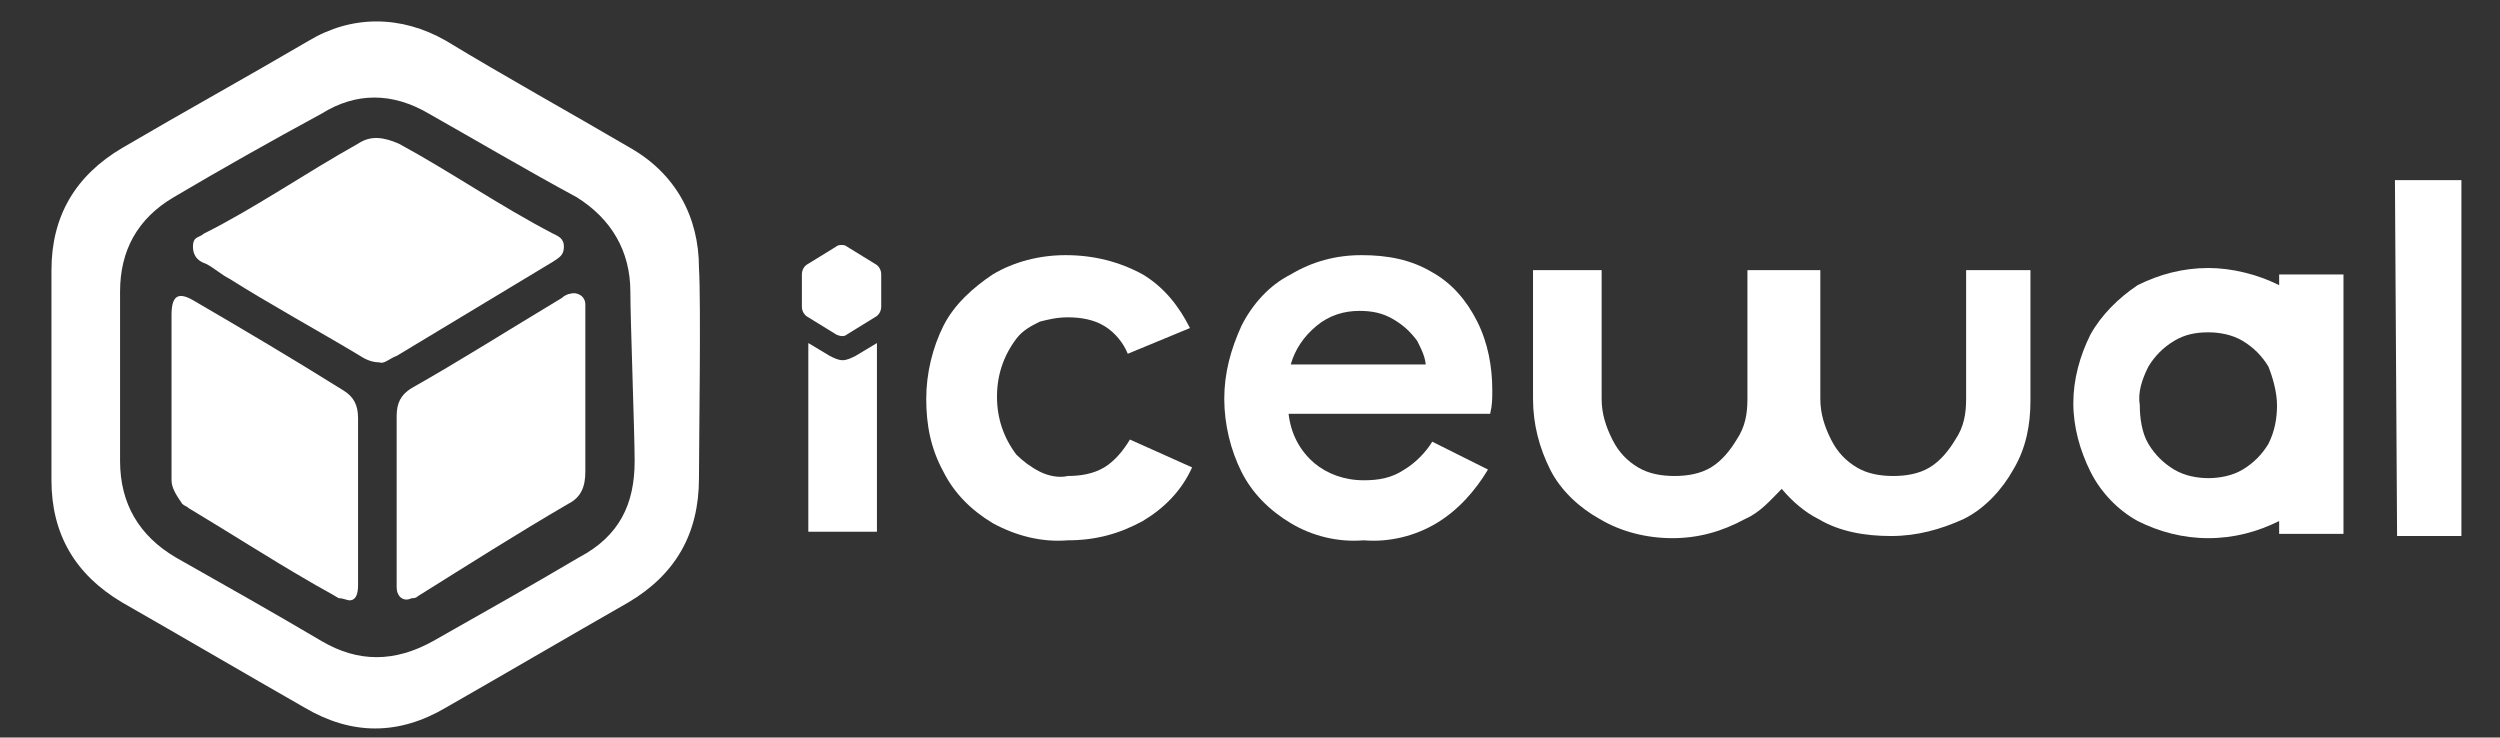
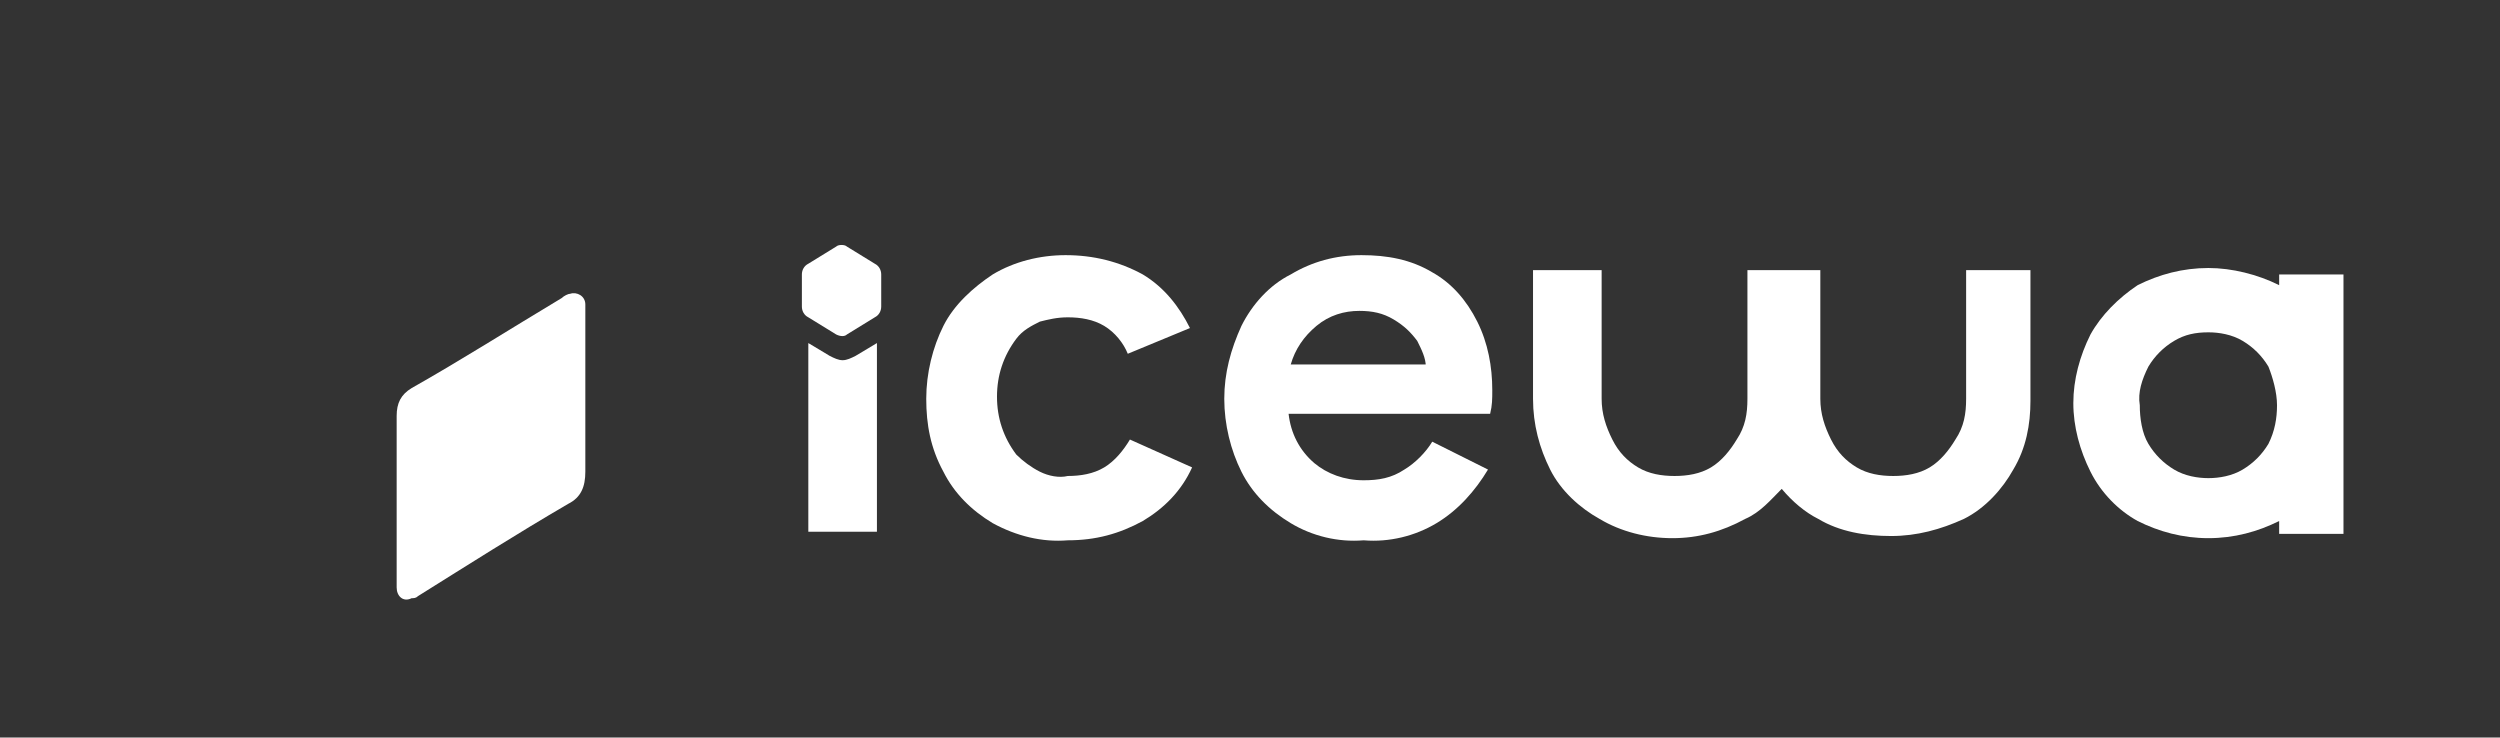
<svg xmlns="http://www.w3.org/2000/svg" version="1.1" id="Layer_1" x="0px" y="0px" viewBox="0 0 116.6 34.4" style="enable-background:new 0 0 116.6 34.4;" xml:space="preserve">
  <rect x="0" y="0" width="116.6" height="34.4" fill="#333333" stroke="none" />
  <style type="text/css">
	.st0{fill:#FFFFFF;}
</style>
  <g>
    <g>
-       <path class="st0" d="M32.6,12.5c0-2.4-1.1-4.4-3.2-5.6c-2.9-1.7-5.8-3.3-8.6-5c-2.1-1.2-4.4-1.2-6.4,0c-2.9,1.7-5.8,3.3-8.7,5    c-2.2,1.3-3.3,3.2-3.3,5.7c0,3.3,0,6.6,0,9.8c0,2.5,1.1,4.4,3.3,5.7c2.8,1.6,5.7,3.3,8.5,4.9c2.2,1.3,4.4,1.3,6.6,0    c2.8-1.6,5.7-3.3,8.5-4.9c2.2-1.3,3.3-3.2,3.3-5.8C32.6,20.7,32.7,14.1,32.6,12.5z M29.6,21.5c0,2-0.7,3.5-2.6,4.5    c-2.2,1.3-4.5,2.6-6.8,3.9c-1.8,1-3.5,1-5.2,0c-2.2-1.3-4.5-2.6-6.8-3.9c-1.7-1-2.6-2.5-2.6-4.5c0-2.7,0-5.3,0-7.9    c0-1.9,0.8-3.4,2.5-4.4c2.2-1.3,4.5-2.6,6.9-3.9c1.6-1,3.3-1,5,0c2.3,1.3,4.5,2.6,6.9,3.9c1.6,1,2.5,2.5,2.5,4.4    C29.4,14.9,29.6,20.2,29.6,21.5z" />
      <g>
-         <path class="st0" d="M17.7,16.9c-0.3,0-0.6-0.1-0.9-0.3c-2-1.2-4.2-2.4-6.1-3.6c-0.4-0.2-0.7-0.5-1.1-0.7C9.3,12.2,9,12,9,11.5     s0.3-0.4,0.5-0.6c2.4-1.2,4.7-2.8,7.2-4.2l0,0c0.6-0.4,1.2-0.3,1.9,0c2.4,1.3,4.7,2.9,7.2,4.2c0.2,0.1,0.5,0.2,0.5,0.6     c0,0.4-0.2,0.5-0.5,0.7c-2.5,1.5-4.8,2.9-7.3,4.4C18.2,16.7,17.9,17,17.7,16.9z" />
-         <path class="st0" d="M16.7,22.9c0,1.4,0,2.9,0,4.4c0,0.4-0.1,0.7-0.4,0.7c-0.1,0-0.3-0.1-0.5-0.1c-0.5-0.3-0.9-0.5-1.4-0.8     c-1.9-1.1-3.6-2.2-5.6-3.4c-0.1-0.1-0.2-0.1-0.3-0.2C8.3,23.2,8,22.8,8,22.4c0-0.5,0-0.7,0-1.3c0-2.3,0-4.2,0-6.4     c0-0.9,0.3-1.1,1-0.7c2.4,1.4,4.6,2.7,7,4.2c0.5,0.3,0.7,0.7,0.7,1.3C16.7,20.8,16.7,21.5,16.7,22.9z" />
        <path class="st0" d="M18.5,22.9c0-1.4,0-2.1,0-3.5c0-0.6,0.2-1,0.7-1.3c2.3-1.3,4.5-2.7,7-4.2c0.1-0.1,0.3-0.2,0.4-0.2     c0.3-0.1,0.7,0.1,0.7,0.5c0,0.1,0,0.3,0,0.4c0,2.7,0,4.7,0,7.4c0,0.7-0.2,1.2-0.8,1.5c-2.4,1.4-4.6,2.8-7,4.3     c-0.1,0.1-0.2,0.1-0.3,0.1c-0.4,0.2-0.7-0.1-0.7-0.5c0-0.2,0-0.4,0-0.6C18.5,25.5,18.5,24.2,18.5,22.9z" />
      </g>
    </g>
    <g>
      <path class="st0" d="M39.9,16.6c-0.2,0.1-0.4,0.2-0.6,0.2c-0.2,0-0.4-0.1-0.6-0.2l-1-0.6v8.8h3.2V16L39.9,16.6z" />
      <path class="st0" d="M46.3,24.4c-1-0.6-1.8-1.4-2.3-2.4c-0.6-1.1-0.8-2.2-0.8-3.4c0-1.2,0.3-2.4,0.8-3.4s1.4-1.8,2.3-2.4    c1-0.6,2.2-0.9,3.4-0.9c1.3,0,2.5,0.3,3.6,0.9c1,0.6,1.7,1.5,2.2,2.5l-2.9,1.2c-0.2-0.5-0.6-1-1.1-1.3s-1.1-0.4-1.7-0.4    c-0.5,0-0.9,0.1-1.3,0.2c-0.4,0.2-0.8,0.4-1.1,0.8c-0.6,0.8-0.9,1.7-0.9,2.7s0.3,1.9,0.9,2.7c0.3,0.3,0.7,0.6,1.1,0.8    c0.4,0.2,0.9,0.3,1.3,0.2c0.6,0,1.2-0.1,1.7-0.4s0.9-0.8,1.2-1.3l2.9,1.3c-0.5,1.1-1.3,1.9-2.3,2.5c-1.1,0.6-2.2,0.9-3.5,0.9    C48.6,25.3,47.4,25,46.3,24.4L46.3,24.4z" />
      <path class="st0" d="M60.2,24.4c-1-0.6-1.8-1.4-2.3-2.4s-0.8-2.2-0.8-3.4c0-1.2,0.3-2.3,0.8-3.4c0.5-1,1.3-1.9,2.3-2.4    c1-0.6,2.1-0.9,3.3-0.9c1.2,0,2.3,0.2,3.3,0.8c0.9,0.5,1.6,1.3,2.1,2.3s0.7,2.1,0.7,3.2c0,0.4,0,0.7-0.1,1.1h-9.4    c0.1,0.9,0.5,1.7,1.2,2.3c0.6,0.5,1.4,0.8,2.3,0.8c0.7,0,1.3-0.1,1.9-0.5c0.5-0.3,1-0.8,1.3-1.3l2.6,1.3c-0.6,1-1.4,1.9-2.4,2.5    s-2.2,0.9-3.4,0.8C62.4,25.3,61.2,25,60.2,24.4z M66.5,17.1c0-0.4-0.2-0.8-0.4-1.2c-0.3-0.4-0.6-0.7-1.1-1s-1-0.4-1.6-0.4    c-0.7,0-1.4,0.2-2,0.7s-1,1.1-1.2,1.8h6.3V17.1z" />
-       <path class="st0" d="M111.7,8.4h3.1V25h-3L111.7,8.4z" />
      <path class="st0" d="M106.3,12.8v0.5c-1-0.5-2.2-0.8-3.3-0.8c-1.2,0-2.3,0.3-3.3,0.8c-0.9,0.6-1.7,1.4-2.2,2.3    c-0.5,1-0.8,2.1-0.8,3.2S97,21,97.5,22s1.3,1.8,2.2,2.3c1,0.5,2.1,0.8,3.3,0.8s2.3-0.3,3.3-0.8v0.6h3V12.8H106.3z M105.8,20.7    c-0.3,0.5-0.7,0.9-1.2,1.2c-0.5,0.3-1.1,0.4-1.6,0.4s-1.1-0.1-1.6-0.4s-0.9-0.7-1.2-1.2s-0.4-1.2-0.4-1.8    c-0.1-0.6,0.1-1.2,0.4-1.8c0.3-0.5,0.7-0.9,1.2-1.2s1-0.4,1.6-0.4c0.5,0,1.1,0.1,1.6,0.4c0.5,0.3,0.9,0.7,1.2,1.2    c0.2,0.5,0.4,1.2,0.4,1.8C106.2,19.5,106.1,20.1,105.8,20.7z" />
      <path class="st0" d="M91.7,12.6v6c0,0.7-0.1,1.3-0.5,1.9c-0.3,0.5-0.7,1-1.2,1.3s-1.1,0.4-1.7,0.4s-1.2-0.1-1.7-0.4    s-0.9-0.7-1.2-1.3s-0.5-1.2-0.5-1.9l0,0v-6h-3.4v6c0,0.7-0.1,1.3-0.5,1.9c-0.3,0.5-0.7,1-1.2,1.3s-1.1,0.4-1.7,0.4    s-1.2-0.1-1.7-0.4s-0.9-0.7-1.2-1.3s-0.5-1.2-0.5-1.9v-6h-3.2v6c0,1.2,0.3,2.3,0.8,3.3s1.4,1.8,2.3,2.3c1,0.6,2.2,0.9,3.4,0.9    c1.2,0,2.3-0.3,3.4-0.9c0.7-0.3,1.2-0.9,1.7-1.4c0.5,0.6,1.1,1.1,1.7,1.4c1,0.6,2.2,0.8,3.4,0.8s2.3-0.3,3.4-0.8    c1-0.5,1.8-1.4,2.3-2.3c0.6-1,0.8-2.1,0.8-3.2l0,0v-6.1C94.7,12.6,91.7,12.6,91.7,12.6z" />
      <path class="st0" d="M39,11.5l-1.3,0.8c-0.2,0.1-0.3,0.3-0.3,0.5v1.5c0,0.2,0.1,0.4,0.3,0.5l1.3,0.8c0.2,0.1,0.4,0.1,0.5,0    l1.3-0.8c0.2-0.1,0.3-0.3,0.3-0.5v-1.5c0-0.2-0.1-0.4-0.3-0.5l-1.3-0.8C39.4,11.4,39.1,11.4,39,11.5z" />
    </g>
  </g>
</svg>